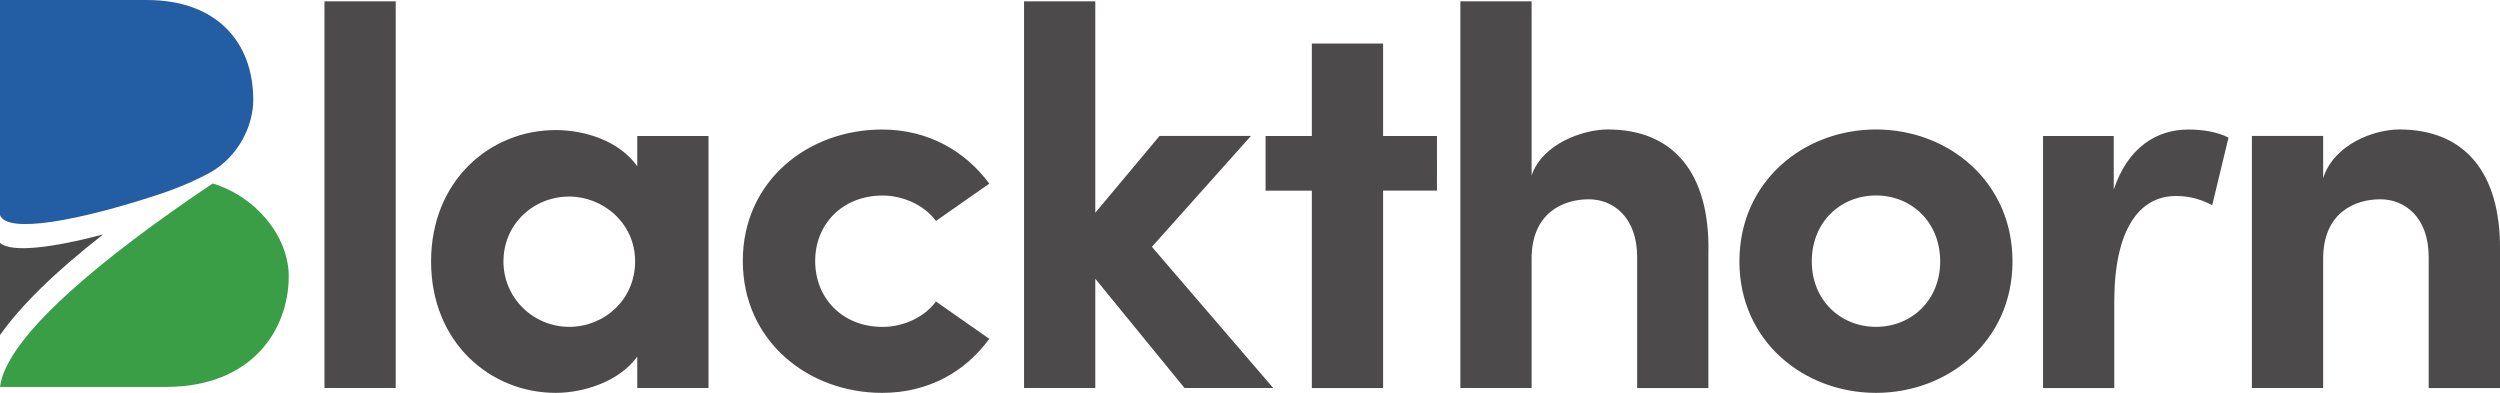
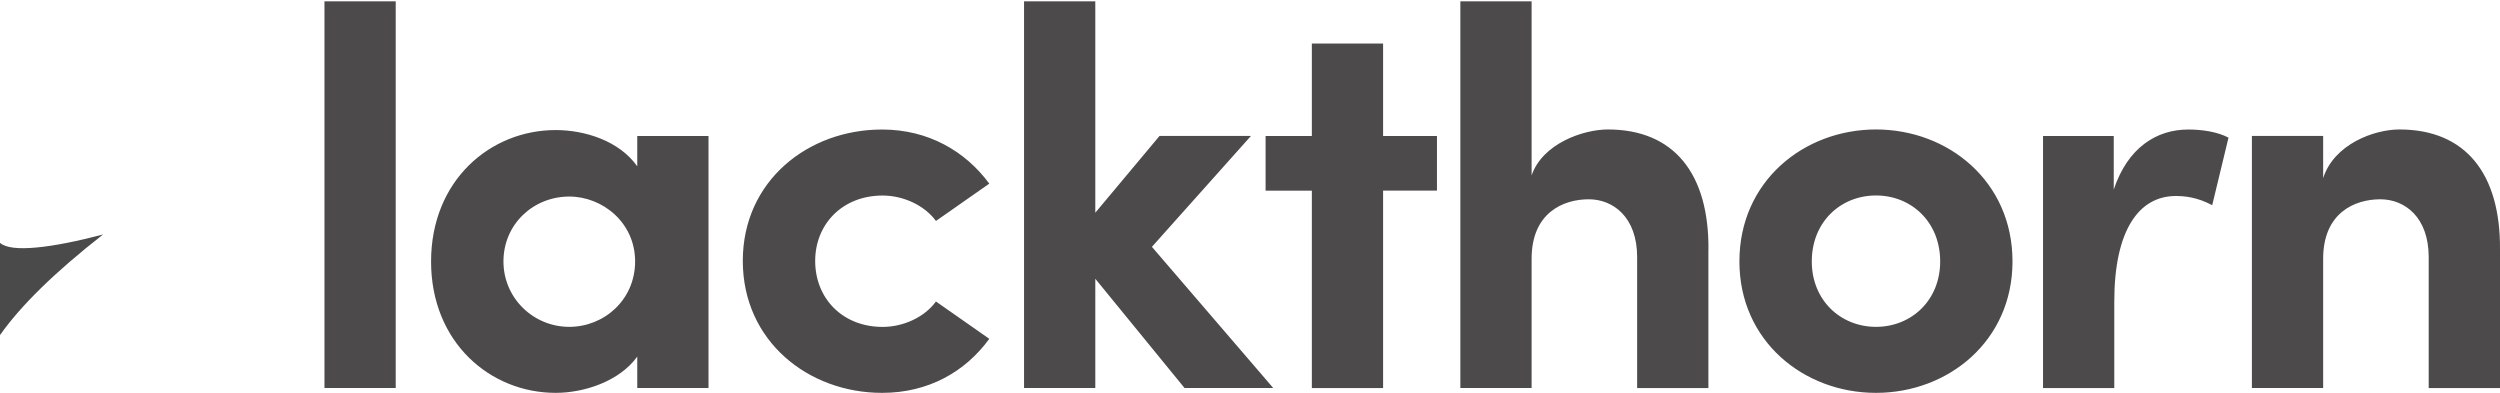
<svg xmlns="http://www.w3.org/2000/svg" version="1.1" id="Layer_1" x="0px" y="0px" viewBox="0 0 420 66" style="enable-background:new 0 0 420 66;" xml:space="preserve">
  <style type="text/css">
	.st0{fill:#235EA4;}
	.st1{fill:#3A9E47;}
	.st2{fill:#4B4A4B;}
	.st3{fill:#4C4A4B;}
</style>
  <g id="Blackthorn_color_00000098206256570156968050000015963975943616120472_">
    <g id="B_color_00000173132550179782830050000001333534078439263902_">
-       <path class="st0" d="M26.69,32.66c4.03-1.34,6.51-2.56,8.45-3.58c5.11-2.83,7.41-8.17,7.41-12.28C42.55,6.98,36.32,0,24.65,0H0    v36.13C1.19,39.34,13.24,37.09,26.69,32.66z" />
-       <path class="st1" d="M35.73,30.82C17.25,43.23,1.07,56.51,0,65h27.91c14.43,0,20.6-9.62,20.6-18.59    C48.5,39.72,43.02,33.04,35.73,30.82z" />
      <g>
        <path class="st2" d="M0,40.8v15.5c3.42-4.87,9.1-10.49,17.32-16.91C8.73,41.65,1.89,42.5,0,40.8z" />
      </g>
    </g>
    <path id="lackthorn_00000106856599160370410540000008140193197104736129_" class="st3" d="M54.51,0.22h11.97v64.96H54.51V0.22z    M107.06,22.85v5.09c-3.02-4.27-8.78-6.09-13.71-6.09c-10.97,0-20.93,8.45-20.93,22.08C72.42,57.55,82.38,66,93.35,66   c4.75,0,10.69-1.91,13.71-6.09v5.27h11.97V22.85H107.06z M106.7,43.92c0,6.45-5.21,10.99-11.06,10.99   c-6.03,0-11.06-4.82-11.06-10.99c0-6.27,5.03-10.9,11.06-10.9C101.21,33.02,106.7,37.38,106.7,43.92 M124.79,43.83   c0,13.45,10.97,22.17,23.4,22.17c7.77,0,13.98-3.54,18.01-9.08l-8.96-6.27c-1.92,2.64-5.48,4.27-8.96,4.27   c-6.76,0-11.33-4.82-11.33-11.08c0-6.18,4.57-10.99,11.33-10.99c3.47,0,7.04,1.64,8.96,4.27l8.96-6.27   c-4.02-5.45-10.24-9.09-18.01-9.09C135.76,21.75,124.79,30.39,124.79,43.83 M213.9,65.18l-20.38-23.71l16.64-18.63H194.8   l-10.79,12.9V0.22h-11.97v64.96h11.97V46.83l14.99,18.35H213.9z M241.41,22.85h-9.05V7.31h-11.97v15.54h-7.77v9.18h7.77v33.16   h11.97V32.02h9.05V22.85z M287.02,41.92c0.09-12.72-5.76-20.17-16.91-20.17c-4.11,0-10.97,2.36-12.8,7.72V0.22h-11.97v64.96h11.97   V43.47c0-7.72,5.3-9.99,9.6-9.99c4.11,0,8.13,3,8.13,9.72v21.99h11.97V41.92 M292.22,43.92c0,13.36,10.79,22.08,22.94,22.08   c12.16,0,22.94-8.72,22.94-22.08c0-13.45-10.79-22.17-22.94-22.17C303.01,21.76,292.22,30.48,292.22,43.92 M325.95,43.92   c0,6.54-4.84,10.99-10.78,10.99c-5.94,0-10.79-4.45-10.79-10.99c0-6.63,4.84-11.08,10.79-11.08   C321.11,32.84,325.95,37.29,325.95,43.92 M374.39,23.12c-1.92-1-4.48-1.36-6.76-1.36c-5.3,0-10.15,3-12.52,10.08v-8.99h-11.88   v42.34h11.97V50.65c0-12.08,4.2-17.72,10.33-17.72c1.46,0,3.56,0.18,6.12,1.54L374.39,23.12 M420,41.92   c0.09-12.72-5.76-20.17-16.91-20.17c-4.21,0-10.97,2.45-12.8,8.18v-7.09h-11.97v42.34h11.97V43.47c0-7.72,5.3-9.99,9.6-9.99   c4.11,0,8.13,3,8.13,9.72v21.99H420V41.92" />
  </g>
</svg>